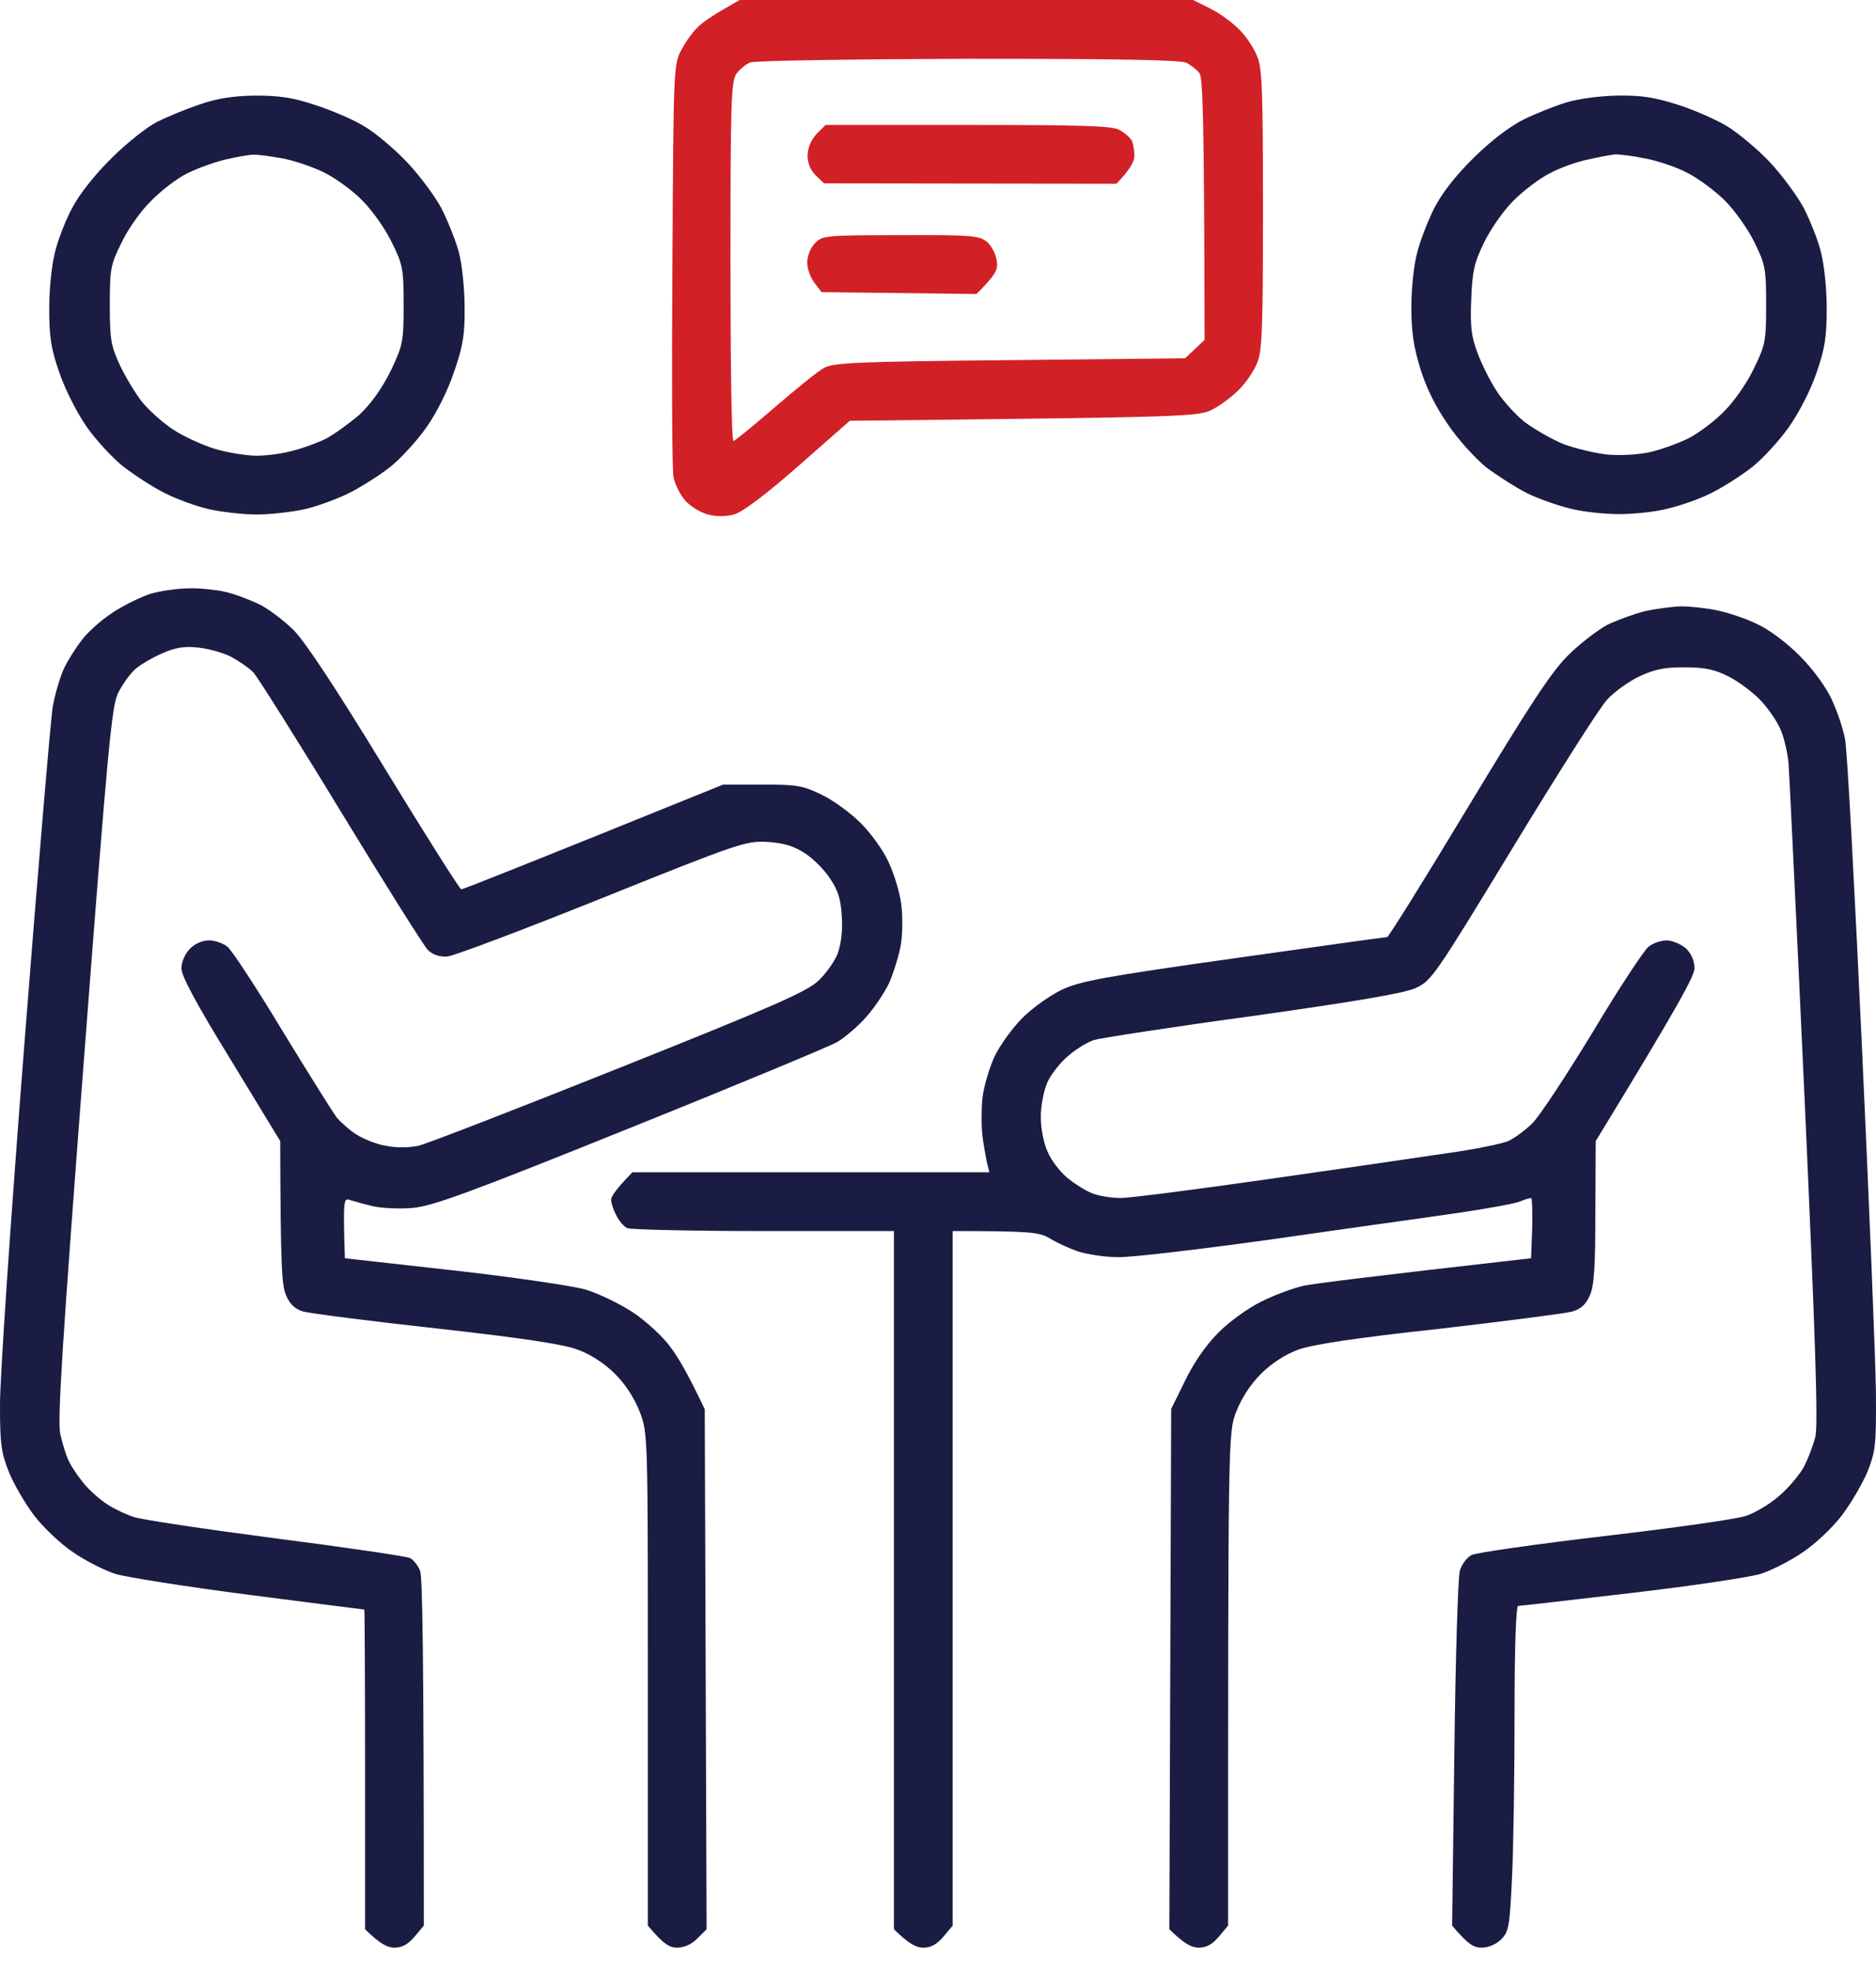
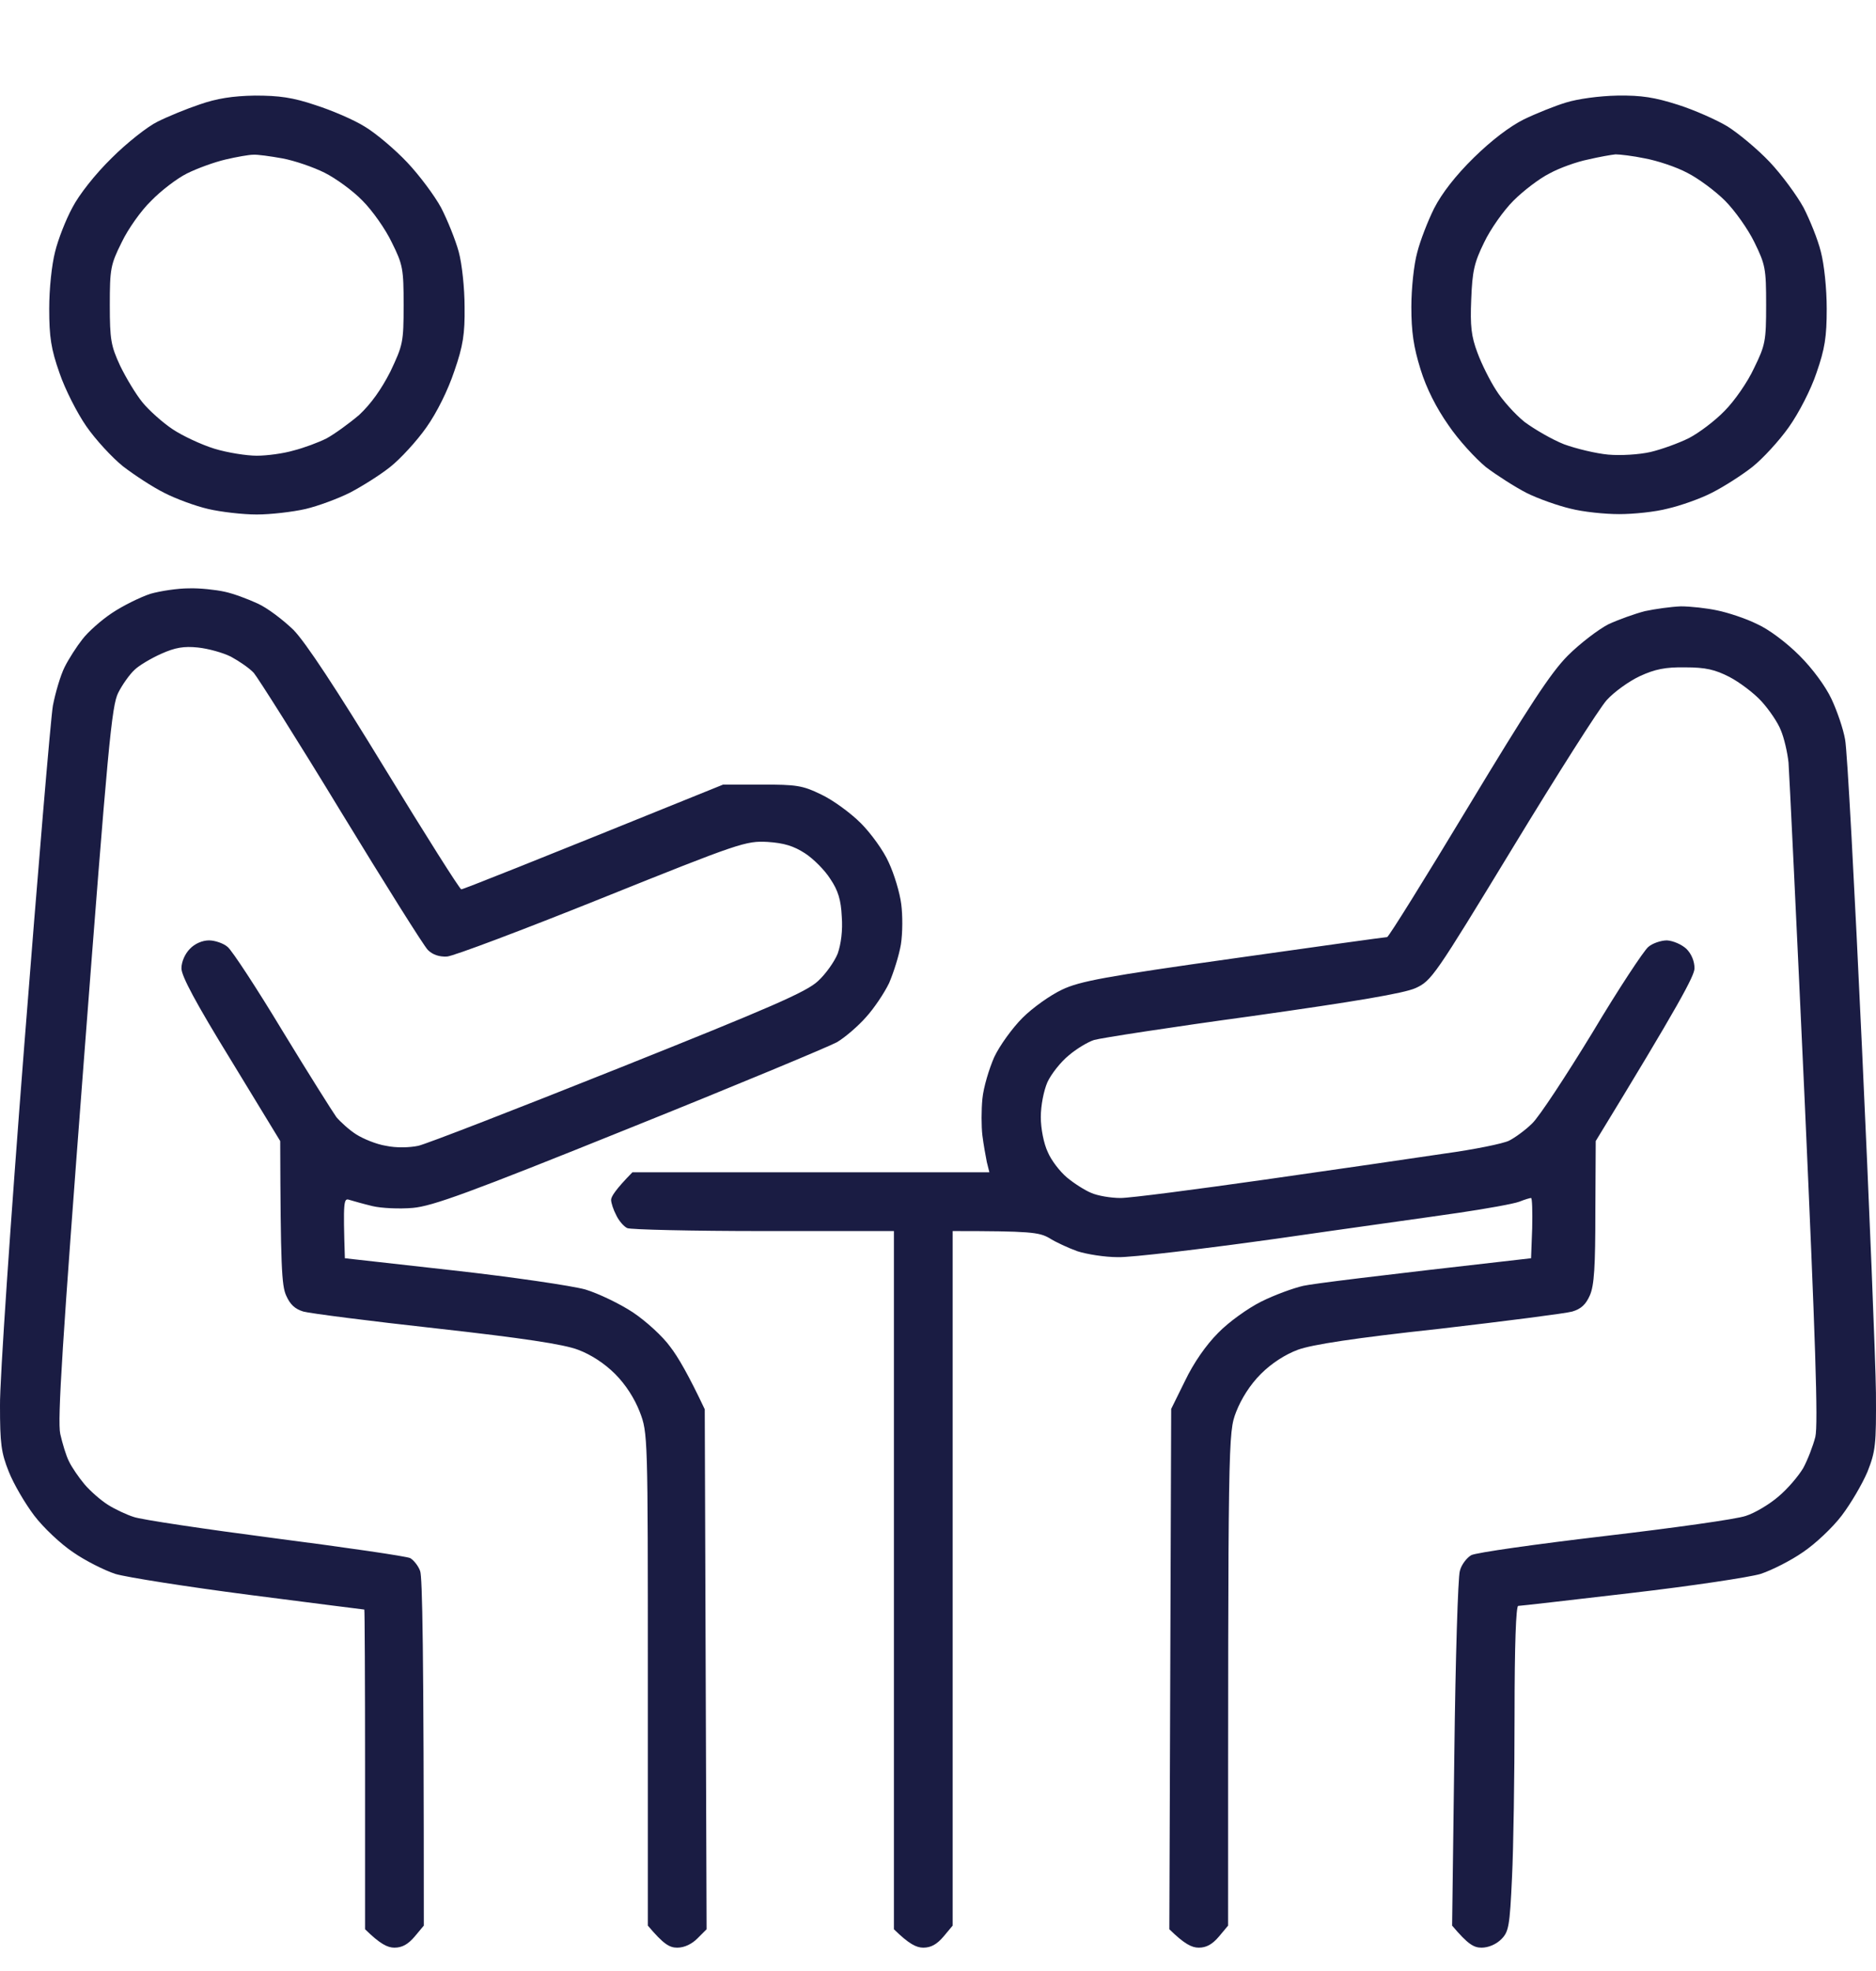
<svg xmlns="http://www.w3.org/2000/svg" width="60" height="63" viewBox="0 0 60 63" fill="none">
-   <path fill-rule="evenodd" clip-rule="evenodd" d="M23.655 0H38.161L38.725 0.282C39.031 0.435 39.442 0.74 39.653 0.963C39.864 1.175 40.111 1.55 40.205 1.797C40.37 2.161 40.393 2.925 40.393 6.695C40.393 10.466 40.37 11.229 40.205 11.605C40.111 11.84 39.864 12.216 39.653 12.427C39.442 12.65 39.066 12.932 38.807 13.073C38.349 13.32 38.197 13.331 27.179 13.449L25.535 14.894C24.478 15.822 23.738 16.374 23.479 16.444C23.221 16.515 22.904 16.515 22.634 16.444C22.387 16.374 22.058 16.174 21.893 15.974C21.729 15.775 21.576 15.446 21.541 15.246C21.494 15.035 21.482 11.981 21.506 8.457C21.541 2.161 21.541 2.044 21.799 1.586C21.929 1.327 22.175 0.998 22.328 0.857C22.469 0.716 22.833 0.47 23.127 0.305L23.655 0ZM23.55 2.361C23.385 2.608 23.362 3.289 23.362 8.363C23.362 11.511 23.397 14.095 23.456 14.095C23.503 14.095 24.09 13.613 24.771 13.026C25.453 12.439 26.157 11.863 26.357 11.758C26.662 11.593 27.39 11.558 32.312 11.511L37.903 11.452L38.526 10.865C38.514 3.606 38.467 2.478 38.361 2.337C38.279 2.232 38.103 2.091 37.95 2.009C37.762 1.915 35.859 1.879 30.961 1.879C27.273 1.891 24.125 1.938 23.996 1.997C23.855 2.044 23.655 2.22 23.55 2.361ZM26.404 3.994H30.938C34.508 3.994 35.53 4.017 35.789 4.146C35.965 4.24 36.141 4.393 36.2 4.499C36.247 4.604 36.282 4.828 36.282 4.992C36.282 5.145 36.153 5.415 35.706 5.873L26.357 5.861L26.087 5.603C25.91 5.427 25.828 5.203 25.828 4.957C25.84 4.71 25.946 4.463 26.122 4.275L26.404 3.994ZM28.8 7.517C31.02 7.506 31.314 7.529 31.549 7.717C31.701 7.834 31.842 8.105 31.877 8.316C31.924 8.621 31.866 8.762 31.231 9.397L26.275 9.338L26.052 9.044C25.922 8.88 25.817 8.586 25.817 8.398C25.817 8.187 25.922 7.917 26.063 7.776C26.298 7.529 26.392 7.517 28.8 7.517Z" fill="#D22027" />
  <path fill-rule="evenodd" clip-rule="evenodd" d="M8.152 3.055C8.927 3.055 9.362 3.114 10.09 3.36C10.607 3.525 11.323 3.83 11.676 4.053C12.028 4.265 12.639 4.782 13.026 5.193C13.414 5.604 13.896 6.25 14.107 6.637C14.307 7.025 14.565 7.659 14.671 8.047C14.777 8.434 14.859 9.221 14.859 9.809C14.87 10.666 14.812 11.054 14.53 11.864C14.33 12.463 13.978 13.18 13.637 13.661C13.332 14.096 12.803 14.671 12.474 14.93C12.134 15.2 11.546 15.564 11.182 15.752C10.806 15.94 10.172 16.175 9.773 16.269C9.362 16.363 8.657 16.445 8.211 16.445C7.764 16.445 7.059 16.363 6.66 16.269C6.249 16.175 5.615 15.94 5.251 15.752C4.875 15.564 4.287 15.177 3.935 14.906C3.583 14.624 3.054 14.049 2.761 13.626C2.467 13.203 2.079 12.44 1.903 11.923C1.633 11.159 1.574 10.772 1.574 9.867C1.574 9.221 1.656 8.458 1.762 8.047C1.856 7.659 2.103 7.025 2.314 6.637C2.526 6.226 3.042 5.569 3.571 5.052C4.053 4.57 4.722 4.042 5.039 3.889C5.368 3.724 5.967 3.478 6.39 3.337C6.93 3.149 7.435 3.067 8.152 3.055ZM5.979 5.545C5.65 5.709 5.133 6.109 4.828 6.426C4.511 6.731 4.088 7.33 3.888 7.753C3.536 8.458 3.512 8.599 3.512 9.75C3.512 10.854 3.548 11.054 3.841 11.688C4.029 12.076 4.346 12.604 4.558 12.863C4.769 13.121 5.204 13.509 5.521 13.72C5.838 13.931 6.437 14.213 6.86 14.343C7.283 14.472 7.893 14.566 8.211 14.566C8.539 14.566 9.068 14.495 9.385 14.401C9.714 14.319 10.184 14.143 10.442 14.014C10.701 13.873 11.171 13.532 11.488 13.262C11.864 12.91 12.192 12.452 12.486 11.876C12.885 11.03 12.909 10.948 12.909 9.75C12.909 8.599 12.885 8.458 12.533 7.753C12.333 7.33 11.911 6.731 11.593 6.414C11.288 6.097 10.736 5.698 10.383 5.522C10.031 5.345 9.42 5.134 9.033 5.063C8.645 4.993 8.222 4.934 8.093 4.946C7.964 4.946 7.565 5.016 7.212 5.099C6.86 5.181 6.308 5.381 5.979 5.545ZM51.729 3.055C52.504 3.043 52.927 3.114 53.667 3.349C54.184 3.513 54.9 3.83 55.252 4.042C55.605 4.265 56.215 4.77 56.603 5.181C56.991 5.592 57.472 6.25 57.684 6.637C57.883 7.025 58.142 7.659 58.236 8.047C58.342 8.446 58.424 9.221 58.424 9.867C58.424 10.772 58.365 11.148 58.095 11.923C57.919 12.452 57.531 13.203 57.214 13.65C56.908 14.084 56.38 14.66 56.039 14.93C55.71 15.188 55.123 15.564 54.747 15.752C54.383 15.94 53.749 16.163 53.338 16.257C52.938 16.363 52.245 16.433 51.787 16.433C51.329 16.433 50.636 16.363 50.225 16.257C49.826 16.163 49.191 15.94 48.816 15.752C48.452 15.564 47.864 15.188 47.524 14.93C47.195 14.66 46.643 14.061 46.326 13.591C45.938 13.039 45.621 12.416 45.433 11.806C45.21 11.089 45.139 10.607 45.139 9.809C45.139 9.221 45.221 8.446 45.327 8.07C45.421 7.695 45.668 7.06 45.867 6.661C46.114 6.179 46.549 5.616 47.136 5.04C47.712 4.476 48.287 4.042 48.733 3.818C49.121 3.63 49.732 3.384 50.084 3.278C50.46 3.161 51.141 3.067 51.729 3.055ZM49.556 5.545C49.227 5.709 48.71 6.109 48.405 6.414C48.087 6.731 47.665 7.33 47.465 7.753C47.148 8.399 47.089 8.669 47.054 9.574C47.019 10.419 47.054 10.748 47.254 11.277C47.383 11.629 47.653 12.17 47.852 12.475C48.041 12.78 48.452 13.239 48.757 13.485C49.074 13.72 49.638 14.049 50.026 14.202C50.413 14.343 51.047 14.495 51.435 14.531C51.834 14.566 52.422 14.531 52.786 14.448C53.138 14.366 53.69 14.166 54.019 14.002C54.336 13.838 54.853 13.45 55.158 13.133C55.475 12.816 55.898 12.205 56.098 11.77C56.462 11.03 56.486 10.901 56.486 9.738C56.486 8.587 56.462 8.458 56.11 7.742C55.91 7.33 55.487 6.731 55.17 6.414C54.865 6.109 54.313 5.698 53.96 5.522C53.608 5.334 52.997 5.134 52.61 5.063C52.222 4.981 51.799 4.934 51.67 4.934C51.541 4.946 51.141 5.016 50.789 5.099C50.437 5.169 49.873 5.369 49.556 5.545ZM6.038 18.806C6.39 18.794 6.907 18.853 7.177 18.912C7.459 18.97 7.929 19.147 8.234 19.288C8.551 19.428 9.056 19.816 9.385 20.133C9.777 20.533 10.755 22.017 12.322 24.585C13.614 26.699 14.706 28.426 14.753 28.426C14.812 28.426 16.715 27.674 23.128 25.078H24.361C25.465 25.078 25.665 25.102 26.264 25.395C26.64 25.572 27.203 25.983 27.532 26.312C27.849 26.629 28.261 27.192 28.425 27.568C28.601 27.944 28.777 28.532 28.824 28.896C28.871 29.248 28.871 29.823 28.813 30.188C28.754 30.54 28.578 31.092 28.437 31.421C28.284 31.738 27.955 32.231 27.697 32.513C27.45 32.795 27.027 33.159 26.769 33.312C26.511 33.453 23.527 34.698 20.133 36.06C14.976 38.139 13.837 38.551 13.203 38.609C12.78 38.645 12.204 38.621 11.911 38.551C11.617 38.48 11.288 38.386 11.171 38.351C10.994 38.292 10.971 38.374 11.03 40.218L14.495 40.606C16.397 40.818 18.3 41.099 18.723 41.217C19.146 41.346 19.827 41.675 20.238 41.945C20.661 42.227 21.201 42.72 21.436 43.049C21.683 43.366 22.024 43.954 22.54 45.046L22.599 61.666L22.305 61.96C22.129 62.136 21.894 62.254 21.66 62.254C21.413 62.254 21.225 62.148 20.72 61.549V53.679C20.72 45.88 20.72 45.798 20.461 45.128C20.297 44.705 20.015 44.259 19.674 43.918C19.334 43.578 18.899 43.296 18.488 43.143C18.03 42.967 16.703 42.767 13.966 42.462C11.828 42.227 9.914 41.98 9.702 41.922C9.432 41.839 9.279 41.699 9.15 41.405C9.009 41.088 8.974 40.477 8.962 36.472L7.388 33.888C6.261 32.055 5.803 31.198 5.803 30.951C5.803 30.74 5.92 30.481 6.073 30.329C6.226 30.164 6.472 30.058 6.684 30.058C6.872 30.058 7.153 30.152 7.283 30.27C7.424 30.387 8.211 31.585 9.033 32.948C9.855 34.299 10.642 35.544 10.759 35.708C10.889 35.861 11.171 36.119 11.394 36.26C11.617 36.401 12.04 36.577 12.345 36.624C12.674 36.695 13.097 36.683 13.379 36.624C13.637 36.566 16.515 35.45 19.78 34.146C24.666 32.196 25.794 31.703 26.158 31.362C26.405 31.139 26.687 30.74 26.792 30.481C26.898 30.176 26.957 29.741 26.922 29.295C26.898 28.766 26.804 28.461 26.558 28.097C26.381 27.815 26.017 27.451 25.747 27.275C25.383 27.04 25.078 26.946 24.549 26.911C23.856 26.875 23.668 26.934 19.252 28.708C16.738 29.718 14.495 30.564 14.295 30.575C14.048 30.587 13.837 30.517 13.684 30.364C13.555 30.235 12.31 28.25 10.912 25.959C9.514 23.657 8.246 21.66 8.117 21.508C7.976 21.355 7.647 21.132 7.388 20.991C7.13 20.861 6.66 20.732 6.331 20.697C5.885 20.65 5.603 20.697 5.157 20.897C4.84 21.038 4.44 21.273 4.299 21.414C4.147 21.555 3.912 21.883 3.782 22.142C3.571 22.553 3.454 23.81 2.678 33.946C1.997 42.861 1.833 45.398 1.927 45.833C1.997 46.138 2.115 46.538 2.208 46.714C2.291 46.89 2.514 47.219 2.702 47.442C2.89 47.665 3.23 47.959 3.454 48.1C3.677 48.241 4.053 48.417 4.276 48.487C4.499 48.57 6.543 48.875 8.798 49.169C11.065 49.462 13.003 49.744 13.12 49.803C13.226 49.862 13.379 50.05 13.437 50.214C13.508 50.39 13.555 52.622 13.555 61.549L13.261 61.901C13.05 62.148 12.862 62.254 12.615 62.254C12.392 62.254 12.157 62.136 11.676 61.666V56.557C11.676 53.738 11.664 51.447 11.652 51.447C11.629 51.447 9.984 51.236 7.976 50.978C5.979 50.719 4.041 50.414 3.688 50.308C3.336 50.191 2.725 49.885 2.338 49.615C1.95 49.357 1.386 48.828 1.093 48.441C0.799 48.053 0.435 47.43 0.282 47.043C0.036 46.432 0 46.138 0 44.929C-0.011 44.153 0.341 38.974 0.776 33.418C1.21 27.862 1.621 22.964 1.692 22.553C1.774 22.13 1.938 21.578 2.068 21.32C2.197 21.061 2.455 20.662 2.631 20.439C2.808 20.204 3.23 19.828 3.583 19.593C3.935 19.358 4.487 19.088 4.804 18.982C5.133 18.888 5.685 18.806 6.038 18.806ZM53.761 19.381C54.066 19.381 54.595 19.44 54.923 19.511C55.264 19.581 55.84 19.769 56.192 19.945C56.568 20.11 57.143 20.544 57.554 20.956C57.977 21.378 58.389 21.942 58.576 22.341C58.753 22.717 58.952 23.293 59.011 23.634C59.081 23.974 59.316 28.402 59.551 33.477C59.786 38.539 59.986 43.507 59.998 44.517C60.009 46.185 59.986 46.385 59.727 47.043C59.563 47.43 59.199 48.053 58.905 48.441C58.612 48.828 58.048 49.357 57.66 49.615C57.273 49.885 56.662 50.191 56.309 50.308C55.957 50.414 54.09 50.696 52.163 50.919C50.249 51.142 48.628 51.33 48.557 51.33C48.487 51.33 48.44 52.563 48.44 54.819C48.44 56.745 48.405 59.082 48.358 60.022C48.287 61.572 48.252 61.748 48.017 61.983C47.852 62.148 47.606 62.254 47.383 62.254C47.136 62.254 46.948 62.148 46.443 61.549L46.514 56.052C46.549 53.033 46.631 50.402 46.69 50.214C46.737 50.014 46.913 49.791 47.054 49.709C47.206 49.627 49.121 49.357 51.318 49.098C53.514 48.84 55.546 48.558 55.84 48.452C56.133 48.358 56.603 48.076 56.885 47.83C57.167 47.595 57.519 47.184 57.672 46.925C57.813 46.667 57.989 46.209 58.06 45.927C58.154 45.528 58.06 42.779 57.719 35.18C57.461 29.553 57.226 24.691 57.202 24.373C57.167 24.045 57.061 23.587 56.956 23.34C56.861 23.093 56.58 22.682 56.333 22.412C56.098 22.154 55.628 21.801 55.311 21.637C54.853 21.402 54.548 21.331 53.902 21.331C53.267 21.32 52.927 21.39 52.445 21.613C52.093 21.778 51.623 22.118 51.388 22.377C51.153 22.635 49.802 24.761 48.381 27.099C45.879 31.209 45.785 31.351 45.269 31.585C44.893 31.75 43.377 32.008 40.042 32.478C37.458 32.83 35.179 33.183 34.991 33.242C34.803 33.3 34.427 33.523 34.181 33.735C33.922 33.946 33.617 34.334 33.499 34.592C33.382 34.862 33.288 35.332 33.288 35.708C33.288 36.072 33.382 36.554 33.511 36.824C33.617 37.082 33.899 37.447 34.122 37.635C34.345 37.822 34.697 38.046 34.897 38.128C35.108 38.222 35.531 38.292 35.837 38.292C36.154 38.292 38.221 38.022 40.453 37.705C42.684 37.388 45.269 37.012 46.208 36.871C47.148 36.742 48.076 36.554 48.264 36.46C48.452 36.366 48.792 36.119 49.004 35.908C49.227 35.696 50.084 34.393 50.93 33.007C51.764 31.609 52.574 30.387 52.715 30.27C52.844 30.152 53.126 30.058 53.314 30.058C53.514 30.07 53.784 30.188 53.937 30.329C54.101 30.493 54.195 30.728 54.195 30.951C54.195 31.186 53.714 32.09 51.036 36.472L51.024 38.727C51.024 40.477 50.989 41.088 50.848 41.405C50.718 41.699 50.566 41.839 50.284 41.922C50.084 41.98 48.158 42.227 46.032 42.474C43.319 42.767 41.956 42.979 41.51 43.143C41.099 43.296 40.664 43.578 40.324 43.918C39.983 44.259 39.701 44.705 39.536 45.128C39.278 45.798 39.278 45.88 39.278 61.549L38.984 61.901C38.773 62.148 38.585 62.254 38.339 62.254C38.115 62.254 37.88 62.136 37.399 61.666L37.458 45.034L37.904 44.13C38.174 43.566 38.573 42.99 38.961 42.603C39.29 42.262 39.912 41.816 40.335 41.605C40.758 41.393 41.369 41.17 41.686 41.099C42.015 41.029 43.777 40.806 48.968 40.218L49.004 39.255C49.015 38.727 49.004 38.292 48.968 38.292C48.933 38.292 48.769 38.339 48.593 38.41C48.405 38.48 47.547 38.633 46.678 38.762C45.809 38.891 43.166 39.255 40.805 39.596C38.444 39.925 36.177 40.195 35.754 40.183C35.331 40.183 34.756 40.089 34.462 39.995C34.169 39.89 33.758 39.702 33.558 39.572C33.229 39.385 32.947 39.349 30.469 39.349V61.549L30.175 61.901C29.964 62.148 29.776 62.254 29.529 62.254C29.306 62.254 29.071 62.136 28.59 61.666V39.349H24.42C22.129 39.349 20.168 39.302 20.062 39.255C19.956 39.208 19.792 39.02 19.71 38.844C19.616 38.668 19.545 38.445 19.545 38.351C19.545 38.245 19.698 38.01 20.227 37.47H31.643L31.561 37.141C31.526 36.965 31.455 36.577 31.42 36.295C31.385 36.002 31.385 35.473 31.42 35.121C31.455 34.757 31.632 34.169 31.796 33.794C31.972 33.418 32.383 32.854 32.7 32.537C33.029 32.208 33.593 31.809 33.969 31.632C34.533 31.362 35.367 31.209 39.454 30.634C42.109 30.258 44.305 29.953 44.364 29.953C44.411 29.953 45.574 28.085 46.948 25.806C48.886 22.6 49.591 21.508 50.143 20.956C50.531 20.568 51.118 20.122 51.435 19.957C51.764 19.804 52.292 19.616 52.61 19.534C52.938 19.464 53.444 19.393 53.761 19.381Z" fill="#1A1C43" />
</svg>